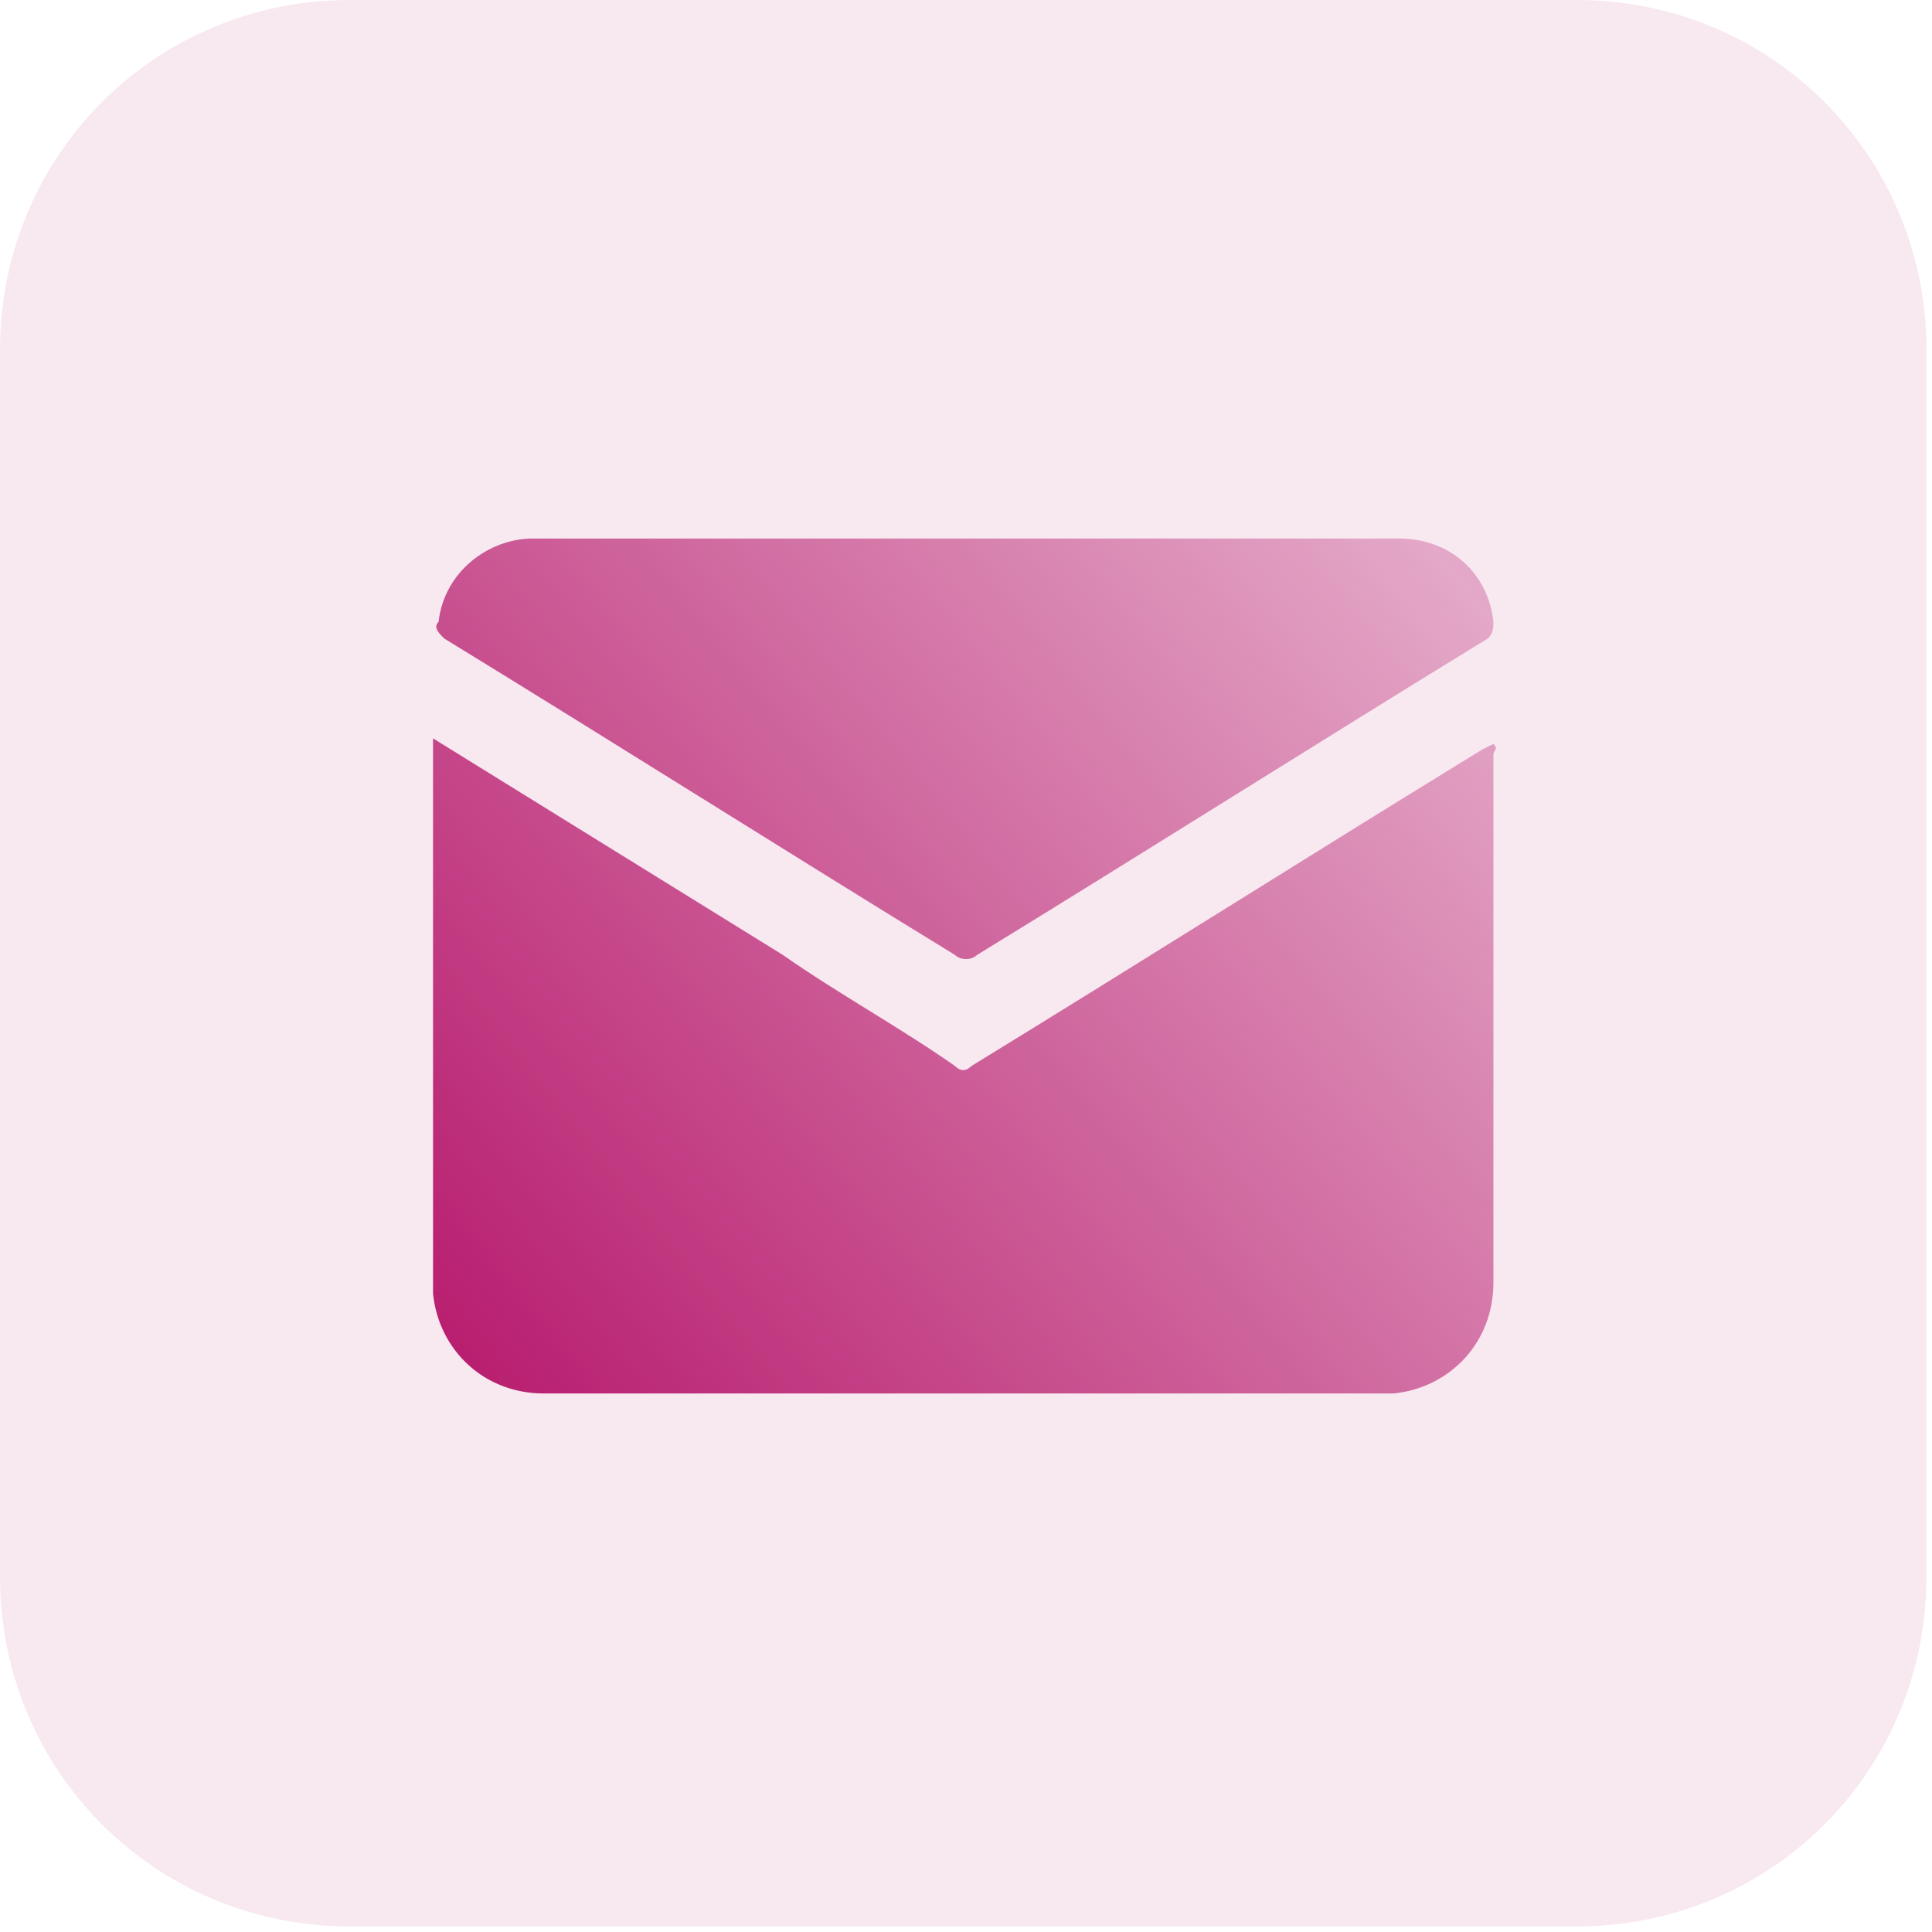
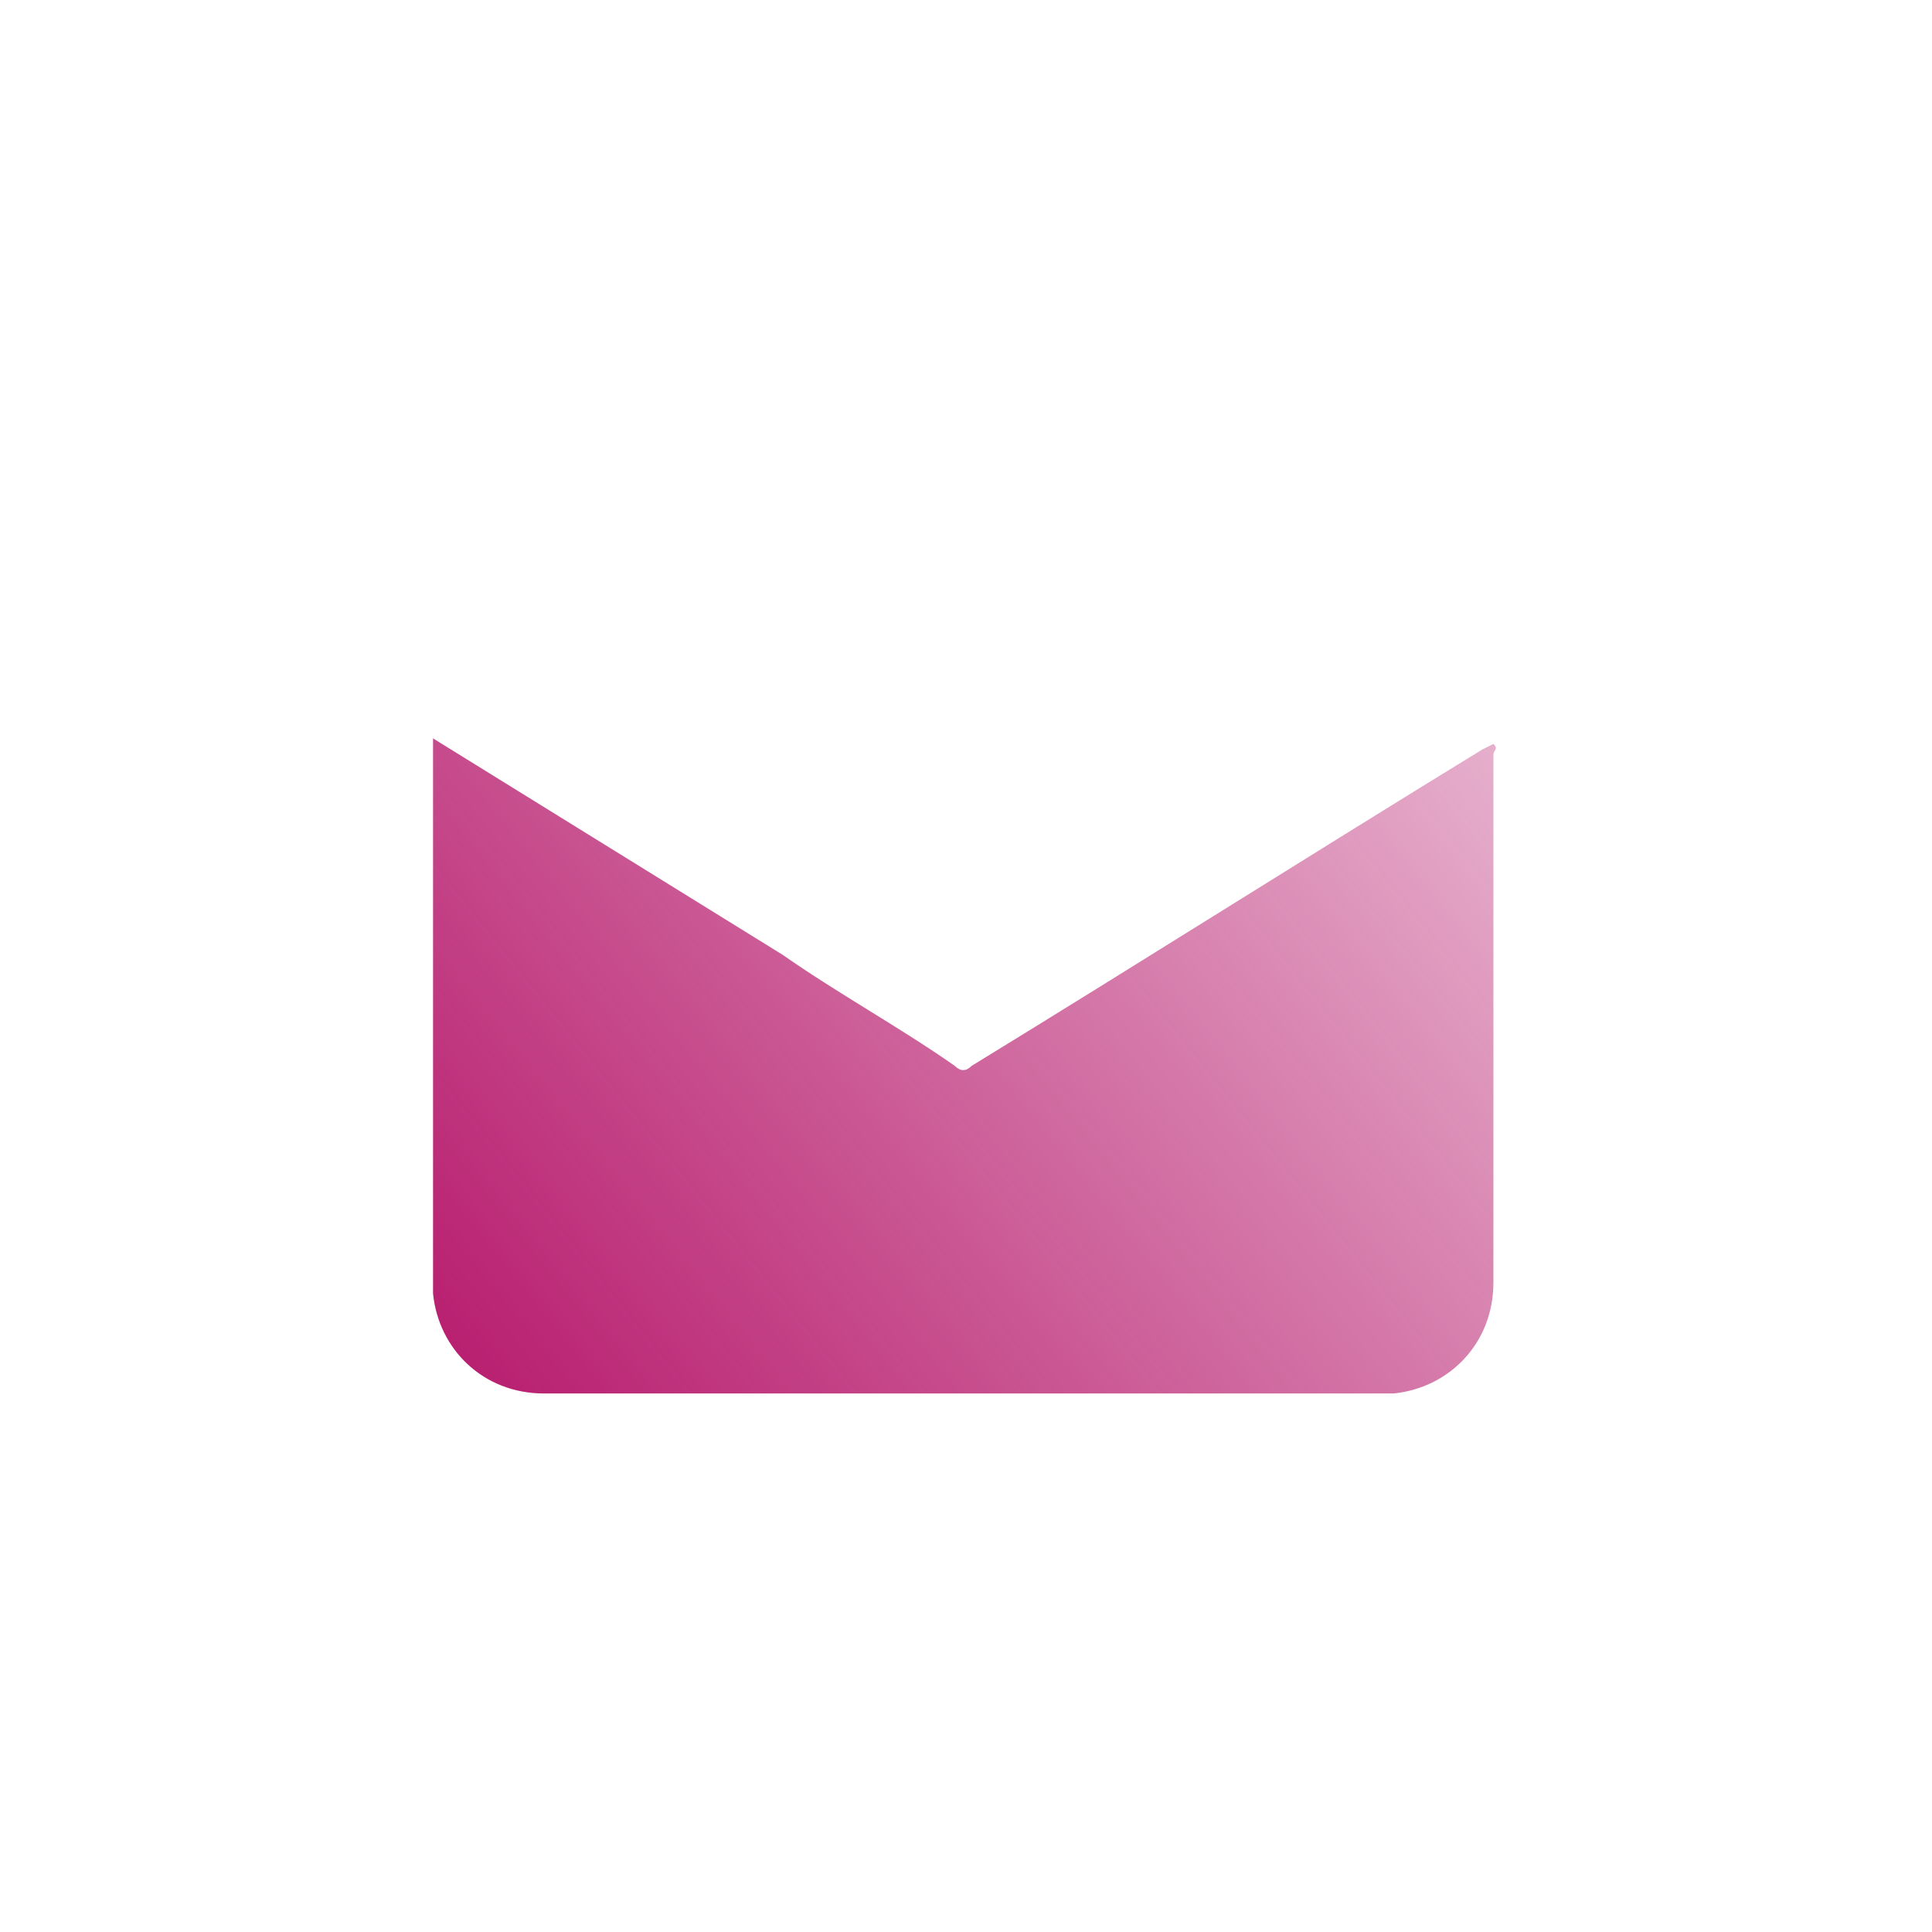
<svg xmlns="http://www.w3.org/2000/svg" version="1.1" id="Calque_1" x="0px" y="0px" viewBox="0 0 34.8 34.8" style="enable-background:new 0 0 34.8 34.8;" xml:space="preserve">
  <style type="text/css">
	.st0{opacity:0.1;fill:#B51469;enable-background:new    ;}
	.st1{fill:url(#Tracé_4311_00000065760803422094789490000013319023090124395399_);}
	.st2{fill:url(#Tracé_4312_00000158712644001931903550000012023050871476467896_);}
</style>
-   <path class="st0" d="M6.3,0h22.1c3.5,0,6.3,2.8,6.3,6.3v22.1c0,3.5-2.8,6.3-6.3,6.3H6.3c-3.5,0-6.3-2.8-6.3-6.3V6.3  C0,2.8,2.8,0,6.3,0z" />
  <g id="Groupe_363">
    <linearGradient id="Tracé_4311_00000000212730735574951540000016979988109420522641_" gradientUnits="userSpaceOnUse" x1="7.685" y1="9.58" x2="26.881" y2="24.94" gradientTransform="matrix(1 0 0 -1 0 36)">
      <stop offset="0" style="stop-color:#B51469" />
      <stop offset="1" style="stop-color:#B51469;stop-opacity:0.3" />
    </linearGradient>
    <path id="Tracé_4311" style="fill:url(#Tracé_4311_00000000212730735574951540000016979988109420522641_);" d="M7.8,13.3l6.3,3.9   c1,0.7,2.1,1.3,3.1,2c0.1,0.1,0.2,0.1,0.3,0c3.1-1.9,6.1-3.8,9.2-5.7l0.2-0.1c0.1,0.1,0,0.1,0,0.2c0,3.2,0,6.3,0,9.5   c0,1.1-0.8,1.9-1.8,2c0,0-0.1,0-0.1,0H9.8c-1.1,0-1.9-0.8-2-1.8c0,0,0-0.1,0-0.1L7.8,13.3L7.8,13.3z" />
    <linearGradient id="Tracé_4312_00000022520174450622156460000014364360247817518510_" gradientUnits="userSpaceOnUse" x1="3.942" y1="14.25" x2="23.146" y2="29.61" gradientTransform="matrix(1 0 0 -1 0 36)">
      <stop offset="0" style="stop-color:#B51469" />
      <stop offset="1" style="stop-color:#B51469;stop-opacity:0.3" />
    </linearGradient>
-     <path id="Tracé_4312" style="fill:url(#Tracé_4312_00000022520174450622156460000014364360247817518510_);" d="M17.4,9.7h7.8   c0.9,0,1.6,0.6,1.7,1.5c0,0.1,0,0.2-0.1,0.3c-3.1,1.9-6.1,3.8-9.2,5.7c-0.1,0.1-0.3,0.1-0.4,0c-3.1-1.9-6.1-3.8-9.2-5.7   c-0.1-0.1-0.2-0.2-0.1-0.3c0.1-0.9,0.9-1.5,1.7-1.5C12.2,9.7,14.8,9.7,17.4,9.7L17.4,9.7z" />
  </g>
</svg>